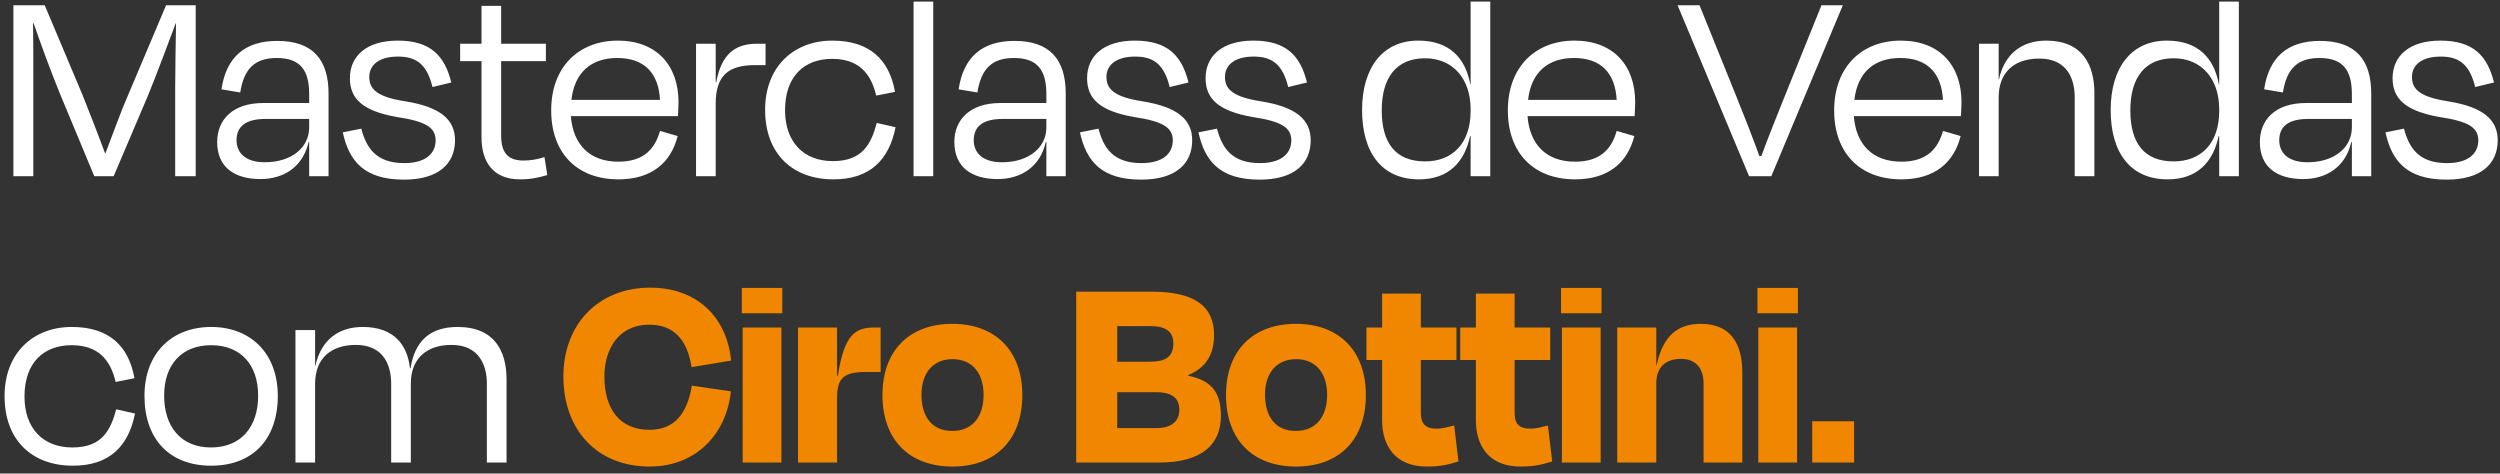
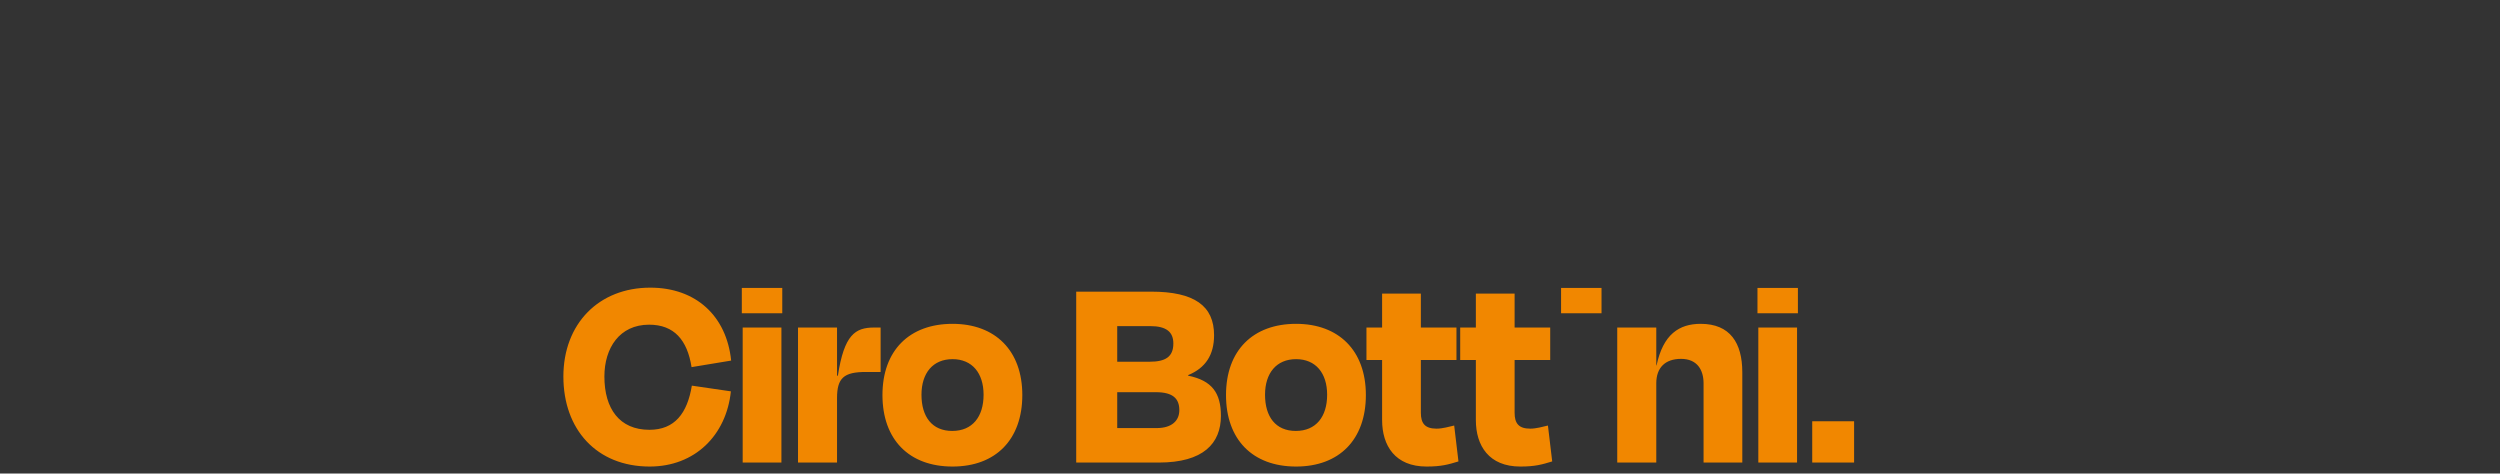
<svg xmlns="http://www.w3.org/2000/svg" width="227" height="43" viewBox="0 0 227 43" fill="none">
  <rect x="0" y="0" width="227" height="43" fill="#333333" stroke="none" />
-   <path d="M9.544 13.931H9.57C10.217 12.224 11.096 9.818 11.665 8.551L15.079 0.481H17.769V16H15.907V7.878C15.907 6.197 15.959 3.792 15.985 2.11H15.959C15.26 3.973 14.278 6.611 13.424 8.706L10.32 16H8.561L5.483 8.603C4.578 6.404 3.699 3.973 3.052 2.11H3C3.026 3.533 3.026 5.369 3.026 6.999V7.878V16H1.216V0.481H4.061L7.475 8.577C7.941 9.741 8.898 12.172 9.544 13.931ZM23.65 16.259C21.245 16.259 19.719 15.146 19.719 12.896C19.719 10.905 21.09 9.353 23.909 9.353H28.073V8.551C28.073 6.404 27.297 5.266 25.125 5.266C23.185 5.266 22.15 6.197 21.814 8.396L20.107 8.111C20.547 5.188 22.228 3.714 25.177 3.714C28.41 3.714 29.832 5.421 29.832 8.499V16H28.073V12.896H28.022C27.504 15.172 25.745 16.259 23.65 16.259ZM28.073 11.577V10.801H24.09C22.357 10.801 21.478 11.448 21.478 12.741C21.478 13.75 22.15 14.733 24.038 14.733C26.521 14.733 28.073 13.362 28.073 11.577ZM36.685 16.31C33.038 16.31 31.693 14.603 31.124 12.017L32.805 11.681C33.271 13.439 34.15 14.81 36.711 14.81C38.573 14.81 39.53 14.008 39.556 12.767C39.556 11.629 38.78 11.034 36.012 10.62C32.934 10.077 31.77 8.965 31.77 7.102C31.77 5.111 33.245 3.688 36.116 3.688C39.116 3.688 40.384 5.085 40.978 7.49L39.271 7.904C38.78 5.913 37.875 5.137 36.142 5.137C34.46 5.137 33.529 5.861 33.529 6.999C33.529 8.111 34.279 8.809 36.788 9.197C40.022 9.715 41.315 10.879 41.315 12.741C41.315 14.888 39.789 16.31 36.685 16.31ZM41.781 5.55V3.973H43.721V0.533H45.505V3.973H49.566V5.55H45.505V12.327C45.505 13.802 46.074 14.577 47.523 14.577C48.221 14.577 48.738 14.474 49.437 14.267L49.695 15.896C48.868 16.129 48.221 16.285 47.212 16.285C44.807 16.285 43.721 14.733 43.721 12.482V5.55H41.781ZM56.152 16.285C52.427 16.285 50.048 13.931 50.048 10.025C50.048 6.068 52.556 3.688 56.1 3.688C59.618 3.688 61.609 5.938 61.609 9.275C61.609 9.585 61.584 10.051 61.558 10.543H51.832C52.039 13.155 53.565 14.681 56.152 14.681C58.531 14.681 59.488 13.439 59.928 11.887L61.532 12.353C60.911 14.81 59.126 16.285 56.152 16.285ZM51.884 9.068H59.928C59.799 6.663 58.531 5.266 56.048 5.266C53.695 5.266 52.169 6.559 51.884 9.068ZM64.985 3.973V7.465H65.037C65.477 5.007 66.692 3.973 68.684 3.973H69.511V5.913H68.529C66.123 5.913 64.985 6.895 64.985 9.404V16H63.2V3.973H64.985ZM81.266 8.344L79.559 8.68C79.068 6.585 77.904 5.344 75.55 5.344C73.041 5.344 71.282 6.921 71.282 9.999C71.282 12.896 72.963 14.629 75.628 14.629C78.318 14.629 79.094 13.077 79.611 11.163L81.318 11.551C80.723 14.526 78.99 16.285 75.679 16.285C71.929 16.285 69.472 13.931 69.472 9.973C69.472 6.042 72.084 3.688 75.576 3.688C78.964 3.688 80.749 5.421 81.266 8.344ZM82.953 0.145H84.738V16H82.953V0.145ZM90.587 16.259C88.181 16.259 86.655 15.146 86.655 12.896C86.655 10.905 88.026 9.353 90.845 9.353H95.01V8.551C95.01 6.404 94.234 5.266 92.061 5.266C90.121 5.266 89.086 6.197 88.75 8.396L87.043 8.111C87.483 5.188 89.164 3.714 92.113 3.714C95.346 3.714 96.768 5.421 96.768 8.499V16H95.01V12.896H94.958C94.441 15.172 92.682 16.259 90.587 16.259ZM95.01 11.577V10.801H91.026C89.293 10.801 88.414 11.448 88.414 12.741C88.414 13.75 89.086 14.733 90.975 14.733C93.458 14.733 95.01 13.362 95.01 11.577ZM103.621 16.31C99.974 16.31 98.629 14.603 98.06 12.017L99.741 11.681C100.207 13.439 101.086 14.81 103.647 14.81C105.509 14.81 106.466 14.008 106.492 12.767C106.492 11.629 105.716 11.034 102.948 10.62C99.871 10.077 98.707 8.965 98.707 7.102C98.707 5.111 100.181 3.688 103.052 3.688C106.052 3.688 107.32 5.085 107.915 7.49L106.208 7.904C105.716 5.913 104.811 5.137 103.078 5.137C101.397 5.137 100.465 5.861 100.465 6.999C100.465 8.111 101.216 8.809 103.724 9.197C106.958 9.715 108.251 10.879 108.251 12.741C108.251 14.888 106.725 16.31 103.621 16.31ZM114.381 16.31C110.734 16.31 109.389 14.603 108.82 12.017L110.502 11.681C110.967 13.439 111.847 14.81 114.407 14.81C116.269 14.81 117.226 14.008 117.252 12.767C117.252 11.629 116.476 11.034 113.709 10.62C110.631 10.077 109.467 8.965 109.467 7.102C109.467 5.111 110.941 3.688 113.812 3.688C116.813 3.688 118.08 5.085 118.675 7.49L116.968 7.904C116.476 5.913 115.571 5.137 113.838 5.137C112.157 5.137 111.226 5.861 111.226 6.999C111.226 8.111 111.976 8.809 114.485 9.197C117.718 9.715 119.011 10.879 119.011 12.741C119.011 14.888 117.485 16.31 114.381 16.31ZM123.677 9.999C123.677 6.094 125.591 3.688 128.773 3.688C131.644 3.688 133.066 5.292 133.506 7.671H133.532V0.145H135.317V16H133.532V12.353H133.48C132.989 14.707 131.54 16.285 128.85 16.285C125.462 16.285 123.677 13.853 123.677 9.999ZM133.532 10.077V9.922C133.532 7.128 131.902 5.292 129.394 5.292C126.807 5.292 125.462 7.025 125.462 10.025C125.462 13 126.729 14.655 129.394 14.655C131.902 14.655 133.532 13 133.532 10.077ZM143.017 16.285C139.293 16.285 136.913 13.931 136.913 10.025C136.913 6.068 139.422 3.688 142.966 3.688C146.483 3.688 148.475 5.938 148.475 9.275C148.475 9.585 148.449 10.051 148.423 10.543H138.698C138.905 13.155 140.431 14.681 143.017 14.681C145.397 14.681 146.354 13.439 146.794 11.887L148.397 12.353C147.776 14.81 145.992 16.285 143.017 16.285ZM138.749 9.068H146.794C146.664 6.663 145.397 5.266 142.914 5.266C140.56 5.266 139.034 6.559 138.749 9.068ZM159.75 14.164H159.931C160.551 12.482 161.405 10.335 162.129 8.551L165.388 0.481H167.328L160.836 16H158.818L152.326 0.481H154.318L157.577 8.551C158.301 10.335 159.155 12.508 159.75 14.164ZM172.646 16.285C168.921 16.285 166.542 13.931 166.542 10.025C166.542 6.068 169.051 3.688 172.594 3.688C176.112 3.688 178.104 5.938 178.104 9.275C178.104 9.585 178.078 10.051 178.052 10.543H168.326C168.533 13.155 170.059 14.681 172.646 14.681C175.026 14.681 175.983 13.439 176.422 11.887L178.026 12.353C177.405 14.81 175.62 16.285 172.646 16.285ZM168.378 9.068H176.422C176.293 6.663 175.026 5.266 172.542 5.266C170.189 5.266 168.663 6.559 168.378 9.068ZM181.479 3.973V7.206H181.505C182.022 4.852 183.626 3.688 185.799 3.688C189.084 3.688 190.17 5.887 190.17 8.447V16H188.385V8.835C188.385 7.077 187.635 5.318 185.178 5.318C182.876 5.318 181.479 6.585 181.479 8.835V16H179.695V3.973H181.479ZM191.649 9.999C191.649 6.094 193.563 3.688 196.745 3.688C199.616 3.688 201.038 5.292 201.478 7.671H201.504V0.145H203.288V16H201.504V12.353H201.452C200.961 14.707 199.512 16.285 196.822 16.285C193.434 16.285 191.649 13.853 191.649 9.999ZM201.504 10.077V9.922C201.504 7.128 199.874 5.292 197.365 5.292C194.779 5.292 193.434 7.025 193.434 10.025C193.434 13 194.701 14.655 197.365 14.655C199.874 14.655 201.504 13 201.504 10.077ZM209.127 16.259C206.721 16.259 205.195 15.146 205.195 12.896C205.195 10.905 206.566 9.353 209.385 9.353H213.55V8.551C213.55 6.404 212.774 5.266 210.601 5.266C208.661 5.266 207.627 6.197 207.29 8.396L205.583 8.111C206.023 5.188 207.704 3.714 210.653 3.714C213.886 3.714 215.308 5.421 215.308 8.499V16H213.55V12.896H213.498C212.981 15.172 211.222 16.259 209.127 16.259ZM213.55 11.577V10.801H209.566C207.833 10.801 206.954 11.448 206.954 12.741C206.954 13.75 207.627 14.733 209.515 14.733C211.998 14.733 213.55 13.362 213.55 11.577ZM222.161 16.31C218.514 16.31 217.169 14.603 216.6 12.017L218.281 11.681C218.747 13.439 219.626 14.81 222.187 14.81C224.049 14.81 225.006 14.008 225.032 12.767C225.032 11.629 224.256 11.034 221.489 10.62C218.411 10.077 217.247 8.965 217.247 7.102C217.247 5.111 218.721 3.688 221.592 3.688C224.592 3.688 225.86 5.085 226.455 7.49L224.748 7.904C224.256 5.913 223.351 5.137 221.618 5.137C219.937 5.137 219.006 5.861 219.006 6.999C219.006 8.111 219.756 8.809 222.265 9.197C225.498 9.715 226.791 10.879 226.791 12.741C226.791 14.888 225.265 16.31 222.161 16.31ZM12.208 34.344L10.501 34.68C10.01 32.585 8.846 31.344 6.492 31.344C3.983 31.344 2.224 32.921 2.224 35.999C2.224 38.896 3.906 40.629 6.57 40.629C9.26 40.629 10.036 39.077 10.553 37.163L12.26 37.551C11.665 40.526 9.932 42.285 6.621 42.285C2.871 42.285 0.414 39.931 0.414 35.973C0.414 32.042 3.026 29.688 6.518 29.688C9.906 29.688 11.691 31.421 12.208 34.344ZM19.172 42.285C15.369 42.285 13.119 39.853 13.119 35.948C13.119 32.042 15.628 29.688 19.172 29.688C22.715 29.688 25.224 32.042 25.224 35.948C25.224 39.853 22.974 42.285 19.172 42.285ZM19.172 31.344C16.507 31.344 14.904 33.102 14.904 35.922C14.904 38.741 16.43 40.629 19.146 40.629C21.913 40.629 23.439 38.741 23.439 35.922C23.439 33.102 21.836 31.344 19.172 31.344ZM28.612 29.973V33.206H28.638C29.155 30.852 30.759 29.688 32.932 29.688C35.803 29.688 36.993 31.344 37.225 33.439H37.277C37.665 30.93 39.088 29.688 41.545 29.688C44.907 29.688 45.994 31.887 45.994 34.447V42H44.209V34.835C44.209 33.077 43.433 31.318 41.002 31.318C38.7 31.318 37.303 32.585 37.303 34.835V42H35.518V34.835C35.518 33.077 34.768 31.318 32.311 31.318C30.009 31.318 28.612 32.585 28.612 34.835V42H26.828V29.973H28.612Z" fill="white" />
-   <path d="M58.992 42.362C54.181 42.362 51.155 39 51.155 34.189C51.155 29.404 54.362 26.119 59.044 26.119C63.208 26.119 65.975 28.705 66.389 32.74L62.794 33.335C62.406 30.878 61.216 29.481 58.94 29.481C56.25 29.481 54.879 31.602 54.879 34.189C54.879 37.111 56.25 39.026 58.966 39.026C61.268 39.026 62.406 37.525 62.82 35.016L66.364 35.534C65.95 39.517 63.105 42.362 58.992 42.362ZM70.953 29.74V42H67.435V29.74H70.953ZM71.03 26.145V28.447H67.357V26.145H71.03ZM76.002 29.74V34.111H76.08C76.649 30.387 77.658 29.74 79.365 29.74H79.96V33.775H78.615C76.623 33.775 76.002 34.318 76.002 36.154V42H72.459V29.74H76.002ZM86.49 42.362C82.532 42.362 80.127 39.905 80.127 35.87C80.127 31.809 82.584 29.404 86.49 29.404C90.344 29.404 92.826 31.809 92.826 35.87C92.826 39.905 90.421 42.362 86.49 42.362ZM86.49 32.611C84.705 32.611 83.67 33.878 83.67 35.844C83.67 37.836 84.627 39.129 86.464 39.129C88.3 39.129 89.309 37.836 89.309 35.844C89.309 33.878 88.274 32.611 86.49 32.611ZM97.72 42V26.481H104.522C108.454 26.481 110.238 27.774 110.238 30.438C110.238 32.223 109.462 33.413 107.885 34.059V34.111C110.057 34.551 110.859 35.689 110.859 37.758C110.859 40.267 109.256 42 105.221 42H97.72ZM101.444 35.611V38.87H105.014C106.436 38.87 107.083 38.172 107.083 37.241C107.083 36.206 106.514 35.611 104.962 35.611H101.444ZM101.444 29.611V32.844H104.393C105.815 32.844 106.54 32.404 106.54 31.188C106.54 30.154 105.919 29.611 104.445 29.611H101.444ZM117.684 42.362C113.727 42.362 111.322 39.905 111.322 35.87C111.322 31.809 113.779 29.404 117.684 29.404C121.538 29.404 124.021 31.809 124.021 35.87C124.021 39.905 121.616 42.362 117.684 42.362ZM117.684 32.611C115.9 32.611 114.865 33.878 114.865 35.844C114.865 37.836 115.822 39.129 117.658 39.129C119.495 39.129 120.504 37.836 120.504 35.844C120.504 33.878 119.469 32.611 117.684 32.611ZM124.074 32.689V29.74H125.496V26.662H129.014V29.74H132.247V32.689H129.014V37.474C129.014 38.431 129.376 38.922 130.436 38.922C130.98 38.922 131.6 38.741 132.04 38.638L132.428 41.897C131.497 42.181 130.876 42.362 129.531 42.362C126.686 42.362 125.496 40.474 125.496 38.146V32.689H124.074ZM132.586 32.689V29.74H134.008V26.662H137.526V29.74H140.759V32.689H137.526V37.474C137.526 38.431 137.888 38.922 138.949 38.922C139.492 38.922 140.113 38.741 140.552 38.638L140.94 41.897C140.009 42.181 139.388 42.362 138.043 42.362C135.198 42.362 134.008 40.474 134.008 38.146V32.689H132.586ZM145.34 29.74V42H141.822V29.74H145.34ZM145.418 26.145V28.447H141.745V26.145H145.418ZM150.39 29.74V33.18H150.416C151.011 30.361 152.459 29.404 154.425 29.404C157.089 29.404 158.201 31.137 158.201 33.801V42H154.684V34.809C154.684 33.568 154.089 32.585 152.64 32.585C151.192 32.585 150.39 33.387 150.39 34.809V42H146.846V29.74H150.39ZM163.173 29.74V42H159.655V29.74H163.173ZM163.25 26.145V28.447H159.578V26.145H163.25ZM164.55 42V38.25H168.352V42H164.55Z" fill="#F18700" />
+   <path d="M58.992 42.362C54.181 42.362 51.155 39 51.155 34.189C51.155 29.404 54.362 26.119 59.044 26.119C63.208 26.119 65.975 28.705 66.389 32.74L62.794 33.335C62.406 30.878 61.216 29.481 58.94 29.481C56.25 29.481 54.879 31.602 54.879 34.189C54.879 37.111 56.25 39.026 58.966 39.026C61.268 39.026 62.406 37.525 62.82 35.016L66.364 35.534C65.95 39.517 63.105 42.362 58.992 42.362ZM70.953 29.74V42H67.435V29.74H70.953ZM71.03 26.145V28.447H67.357V26.145H71.03ZM76.002 29.74V34.111H76.08C76.649 30.387 77.658 29.74 79.365 29.74H79.96V33.775H78.615C76.623 33.775 76.002 34.318 76.002 36.154V42H72.459V29.74H76.002ZM86.49 42.362C82.532 42.362 80.127 39.905 80.127 35.87C80.127 31.809 82.584 29.404 86.49 29.404C90.344 29.404 92.826 31.809 92.826 35.87C92.826 39.905 90.421 42.362 86.49 42.362ZM86.49 32.611C84.705 32.611 83.67 33.878 83.67 35.844C83.67 37.836 84.627 39.129 86.464 39.129C88.3 39.129 89.309 37.836 89.309 35.844C89.309 33.878 88.274 32.611 86.49 32.611ZM97.72 42V26.481H104.522C108.454 26.481 110.238 27.774 110.238 30.438C110.238 32.223 109.462 33.413 107.885 34.059V34.111C110.057 34.551 110.859 35.689 110.859 37.758C110.859 40.267 109.256 42 105.221 42H97.72ZM101.444 35.611V38.87H105.014C106.436 38.87 107.083 38.172 107.083 37.241C107.083 36.206 106.514 35.611 104.962 35.611H101.444ZM101.444 29.611V32.844H104.393C105.815 32.844 106.54 32.404 106.54 31.188C106.54 30.154 105.919 29.611 104.445 29.611H101.444ZM117.684 42.362C113.727 42.362 111.322 39.905 111.322 35.87C111.322 31.809 113.779 29.404 117.684 29.404C121.538 29.404 124.021 31.809 124.021 35.87C124.021 39.905 121.616 42.362 117.684 42.362ZM117.684 32.611C115.9 32.611 114.865 33.878 114.865 35.844C114.865 37.836 115.822 39.129 117.658 39.129C119.495 39.129 120.504 37.836 120.504 35.844C120.504 33.878 119.469 32.611 117.684 32.611ZM124.074 32.689V29.74H125.496V26.662H129.014V29.74H132.247V32.689H129.014V37.474C129.014 38.431 129.376 38.922 130.436 38.922C130.98 38.922 131.6 38.741 132.04 38.638L132.428 41.897C131.497 42.181 130.876 42.362 129.531 42.362C126.686 42.362 125.496 40.474 125.496 38.146V32.689H124.074ZM132.586 32.689V29.74H134.008V26.662H137.526V29.74H140.759V32.689H137.526V37.474C137.526 38.431 137.888 38.922 138.949 38.922C139.492 38.922 140.113 38.741 140.552 38.638L140.94 41.897C140.009 42.181 139.388 42.362 138.043 42.362C135.198 42.362 134.008 40.474 134.008 38.146V32.689H132.586ZM145.34 29.74H141.822V29.74H145.34ZM145.418 26.145V28.447H141.745V26.145H145.418ZM150.39 29.74V33.18H150.416C151.011 30.361 152.459 29.404 154.425 29.404C157.089 29.404 158.201 31.137 158.201 33.801V42H154.684V34.809C154.684 33.568 154.089 32.585 152.64 32.585C151.192 32.585 150.39 33.387 150.39 34.809V42H146.846V29.74H150.39ZM163.173 29.74V42H159.655V29.74H163.173ZM163.25 26.145V28.447H159.578V26.145H163.25ZM164.55 42V38.25H168.352V42H164.55Z" fill="#F18700" />
</svg>